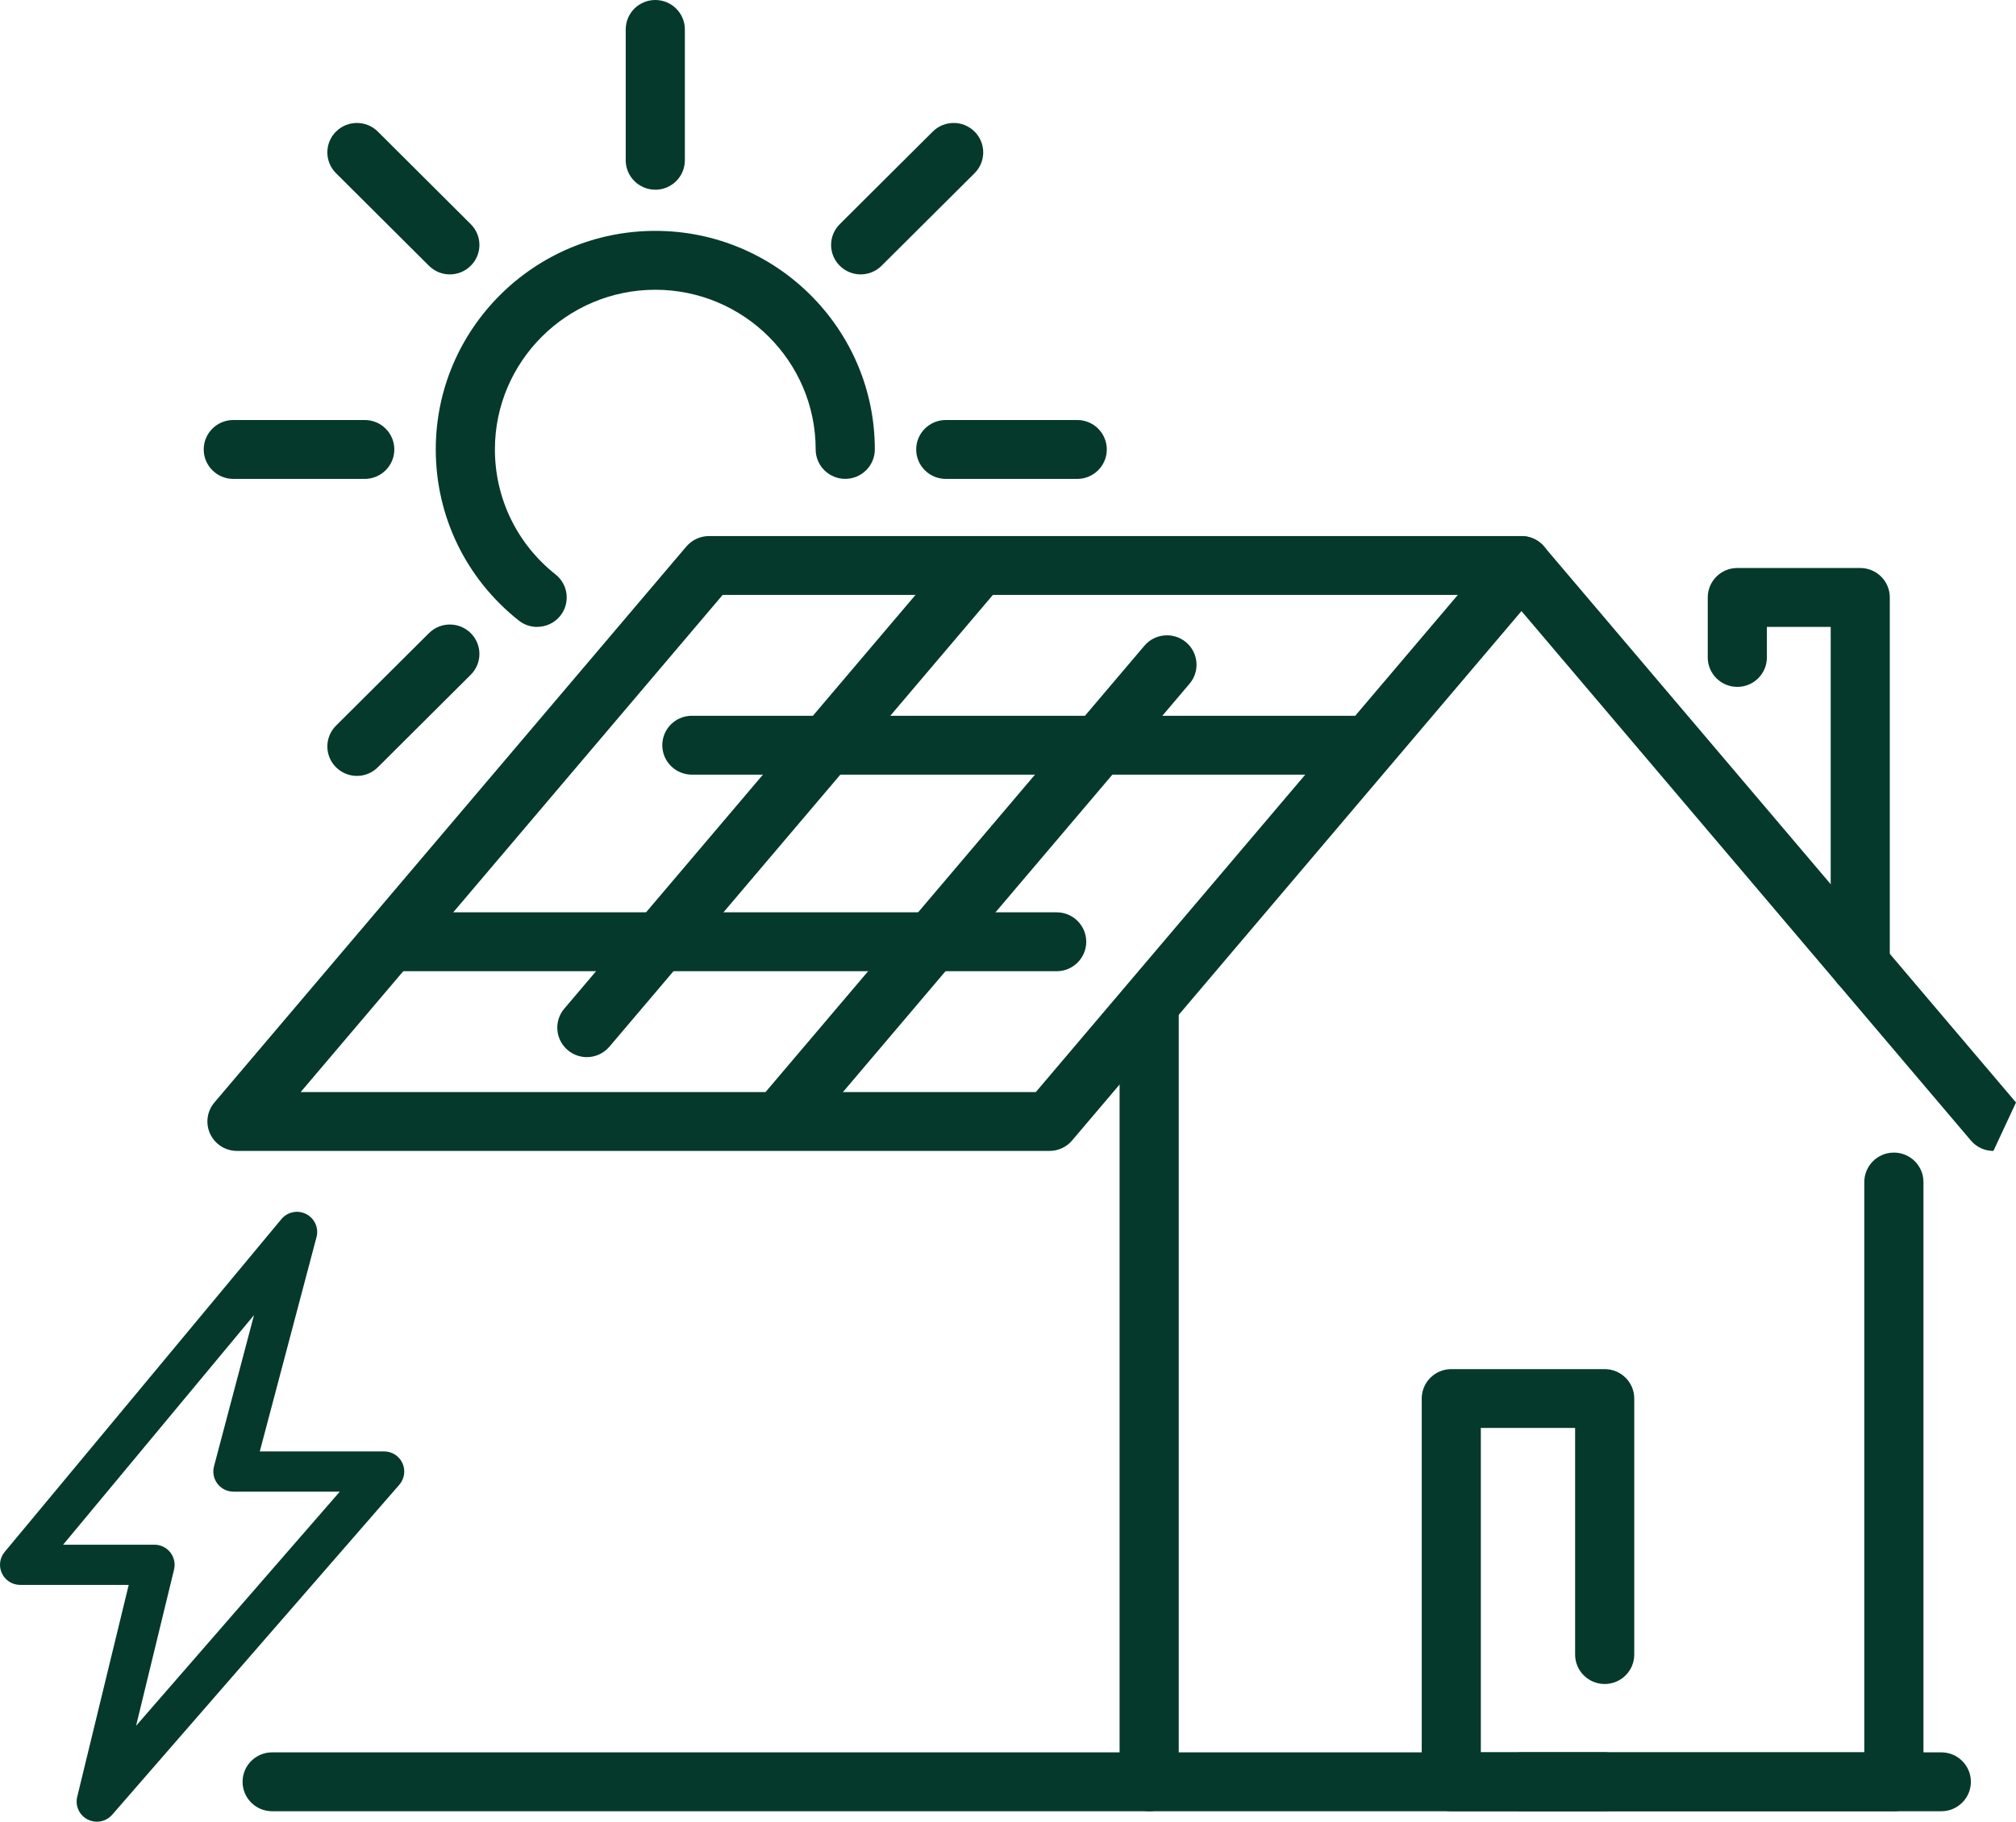
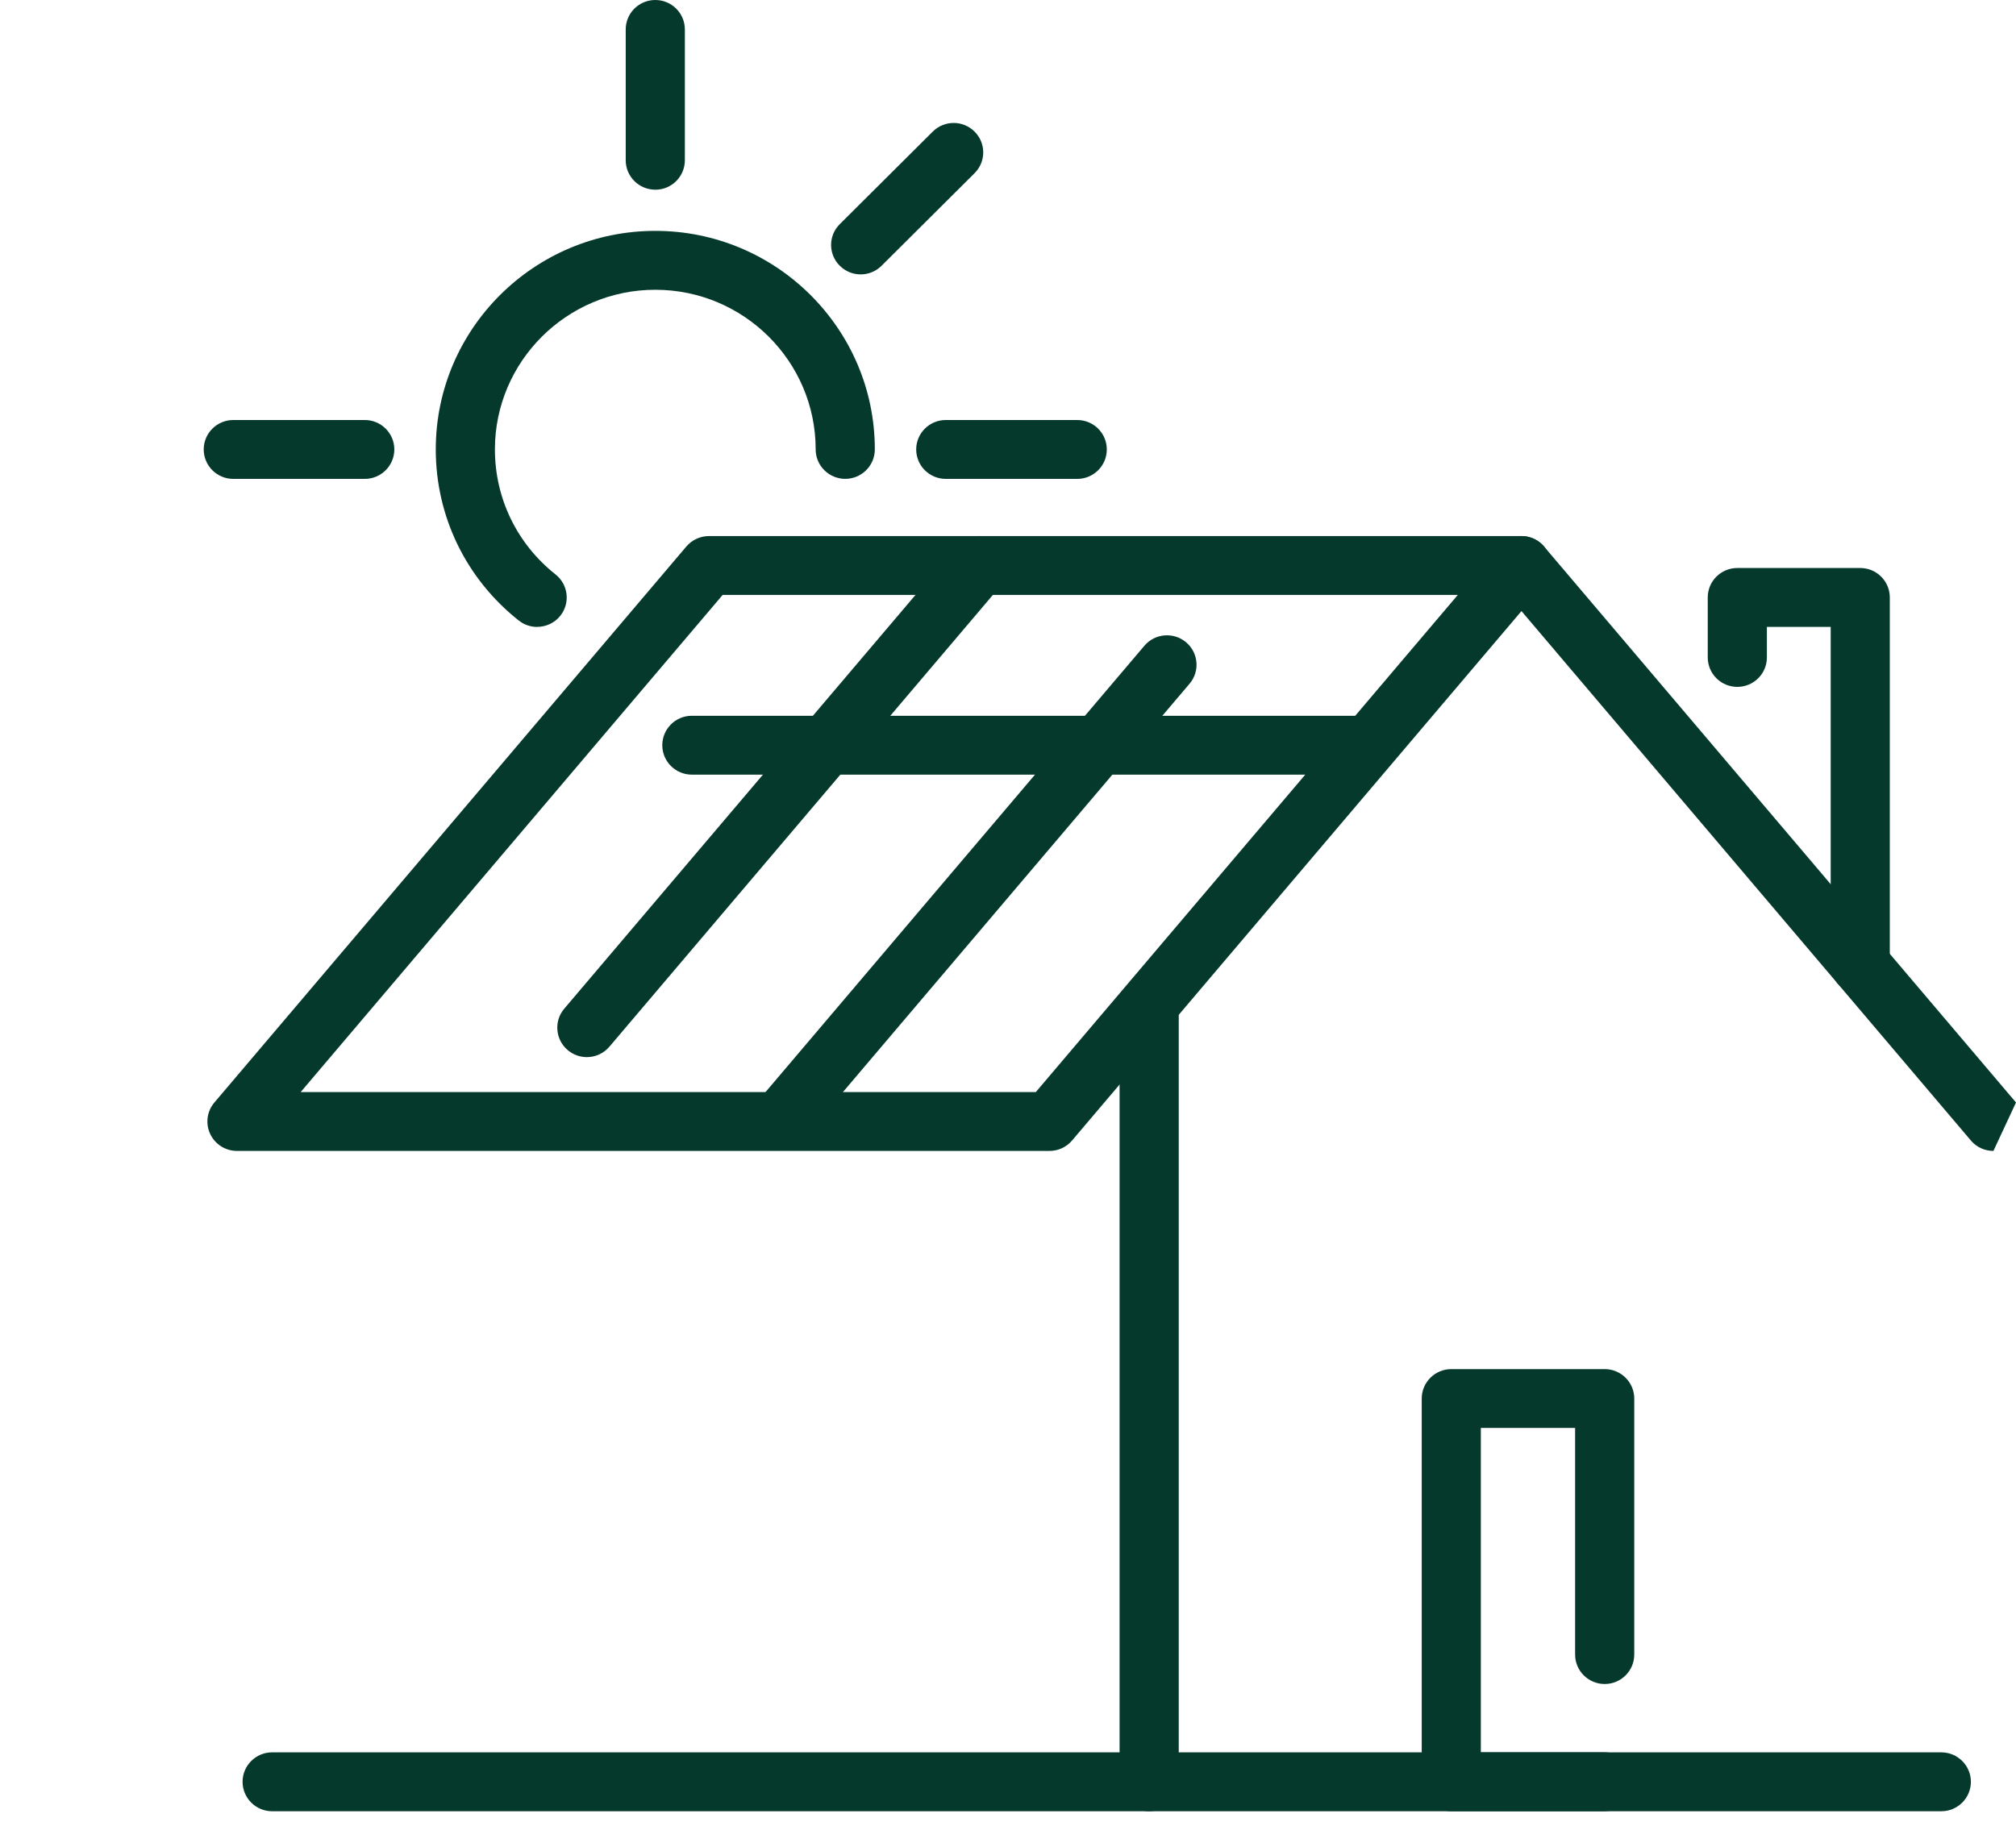
<svg xmlns="http://www.w3.org/2000/svg" width="104" height="94" viewBox="0 0 104 94" fill="none">
  <g clip-path="url(#clip0_264_123)">
-     <path d="M4.996 94C4.835 94 4.671 93.961 4.52 93.885C4.091 93.667 3.87 93.183 3.983 92.718L6.64 81.782H1.042C0.638 81.782 0.27 81.549 0.099 81.185C-0.072 80.821 -0.019 80.392 0.241 80.081L14.516 62.908C14.827 62.534 15.358 62.421 15.796 62.646C16.232 62.869 16.453 63.363 16.328 63.835L13.402 74.893H19.813C20.222 74.893 20.593 75.13 20.761 75.499C20.93 75.868 20.867 76.304 20.602 76.611L5.788 93.64C5.583 93.875 5.294 94 4.998 94H4.996ZM3.259 79.707H7.966C8.286 79.707 8.587 79.853 8.784 80.102C8.981 80.351 9.053 80.68 8.979 80.989L7.02 89.052L17.529 76.97H12.047C11.725 76.97 11.419 76.822 11.222 76.566C11.024 76.311 10.957 75.978 11.039 75.667L13.104 67.86L3.259 79.704V79.707Z" fill="#05392C" />
    <path d="M27.709 32.35C27.377 32.35 27.042 32.242 26.761 32.019C24.041 29.865 22.48 26.647 22.48 23.189C22.48 16.972 27.56 11.913 33.805 11.913C40.05 11.913 45.13 16.972 45.13 23.189C45.13 24.028 44.446 24.709 43.604 24.709C42.762 24.709 42.078 24.028 42.078 23.189C42.078 18.646 38.365 14.952 33.805 14.952C29.244 14.952 25.531 18.649 25.531 23.189C25.531 25.715 26.672 28.068 28.659 29.642C29.319 30.165 29.427 31.118 28.905 31.775C28.604 32.151 28.159 32.347 27.711 32.347L27.709 32.35Z" fill="#05392C" />
    <path d="M33.804 9.788C32.962 9.788 32.279 9.107 32.279 8.269V1.519C32.279 0.68 32.962 -0 33.804 -0C34.647 -0 35.33 0.68 35.33 1.519V8.271C35.33 9.11 34.647 9.79 33.804 9.79V9.788Z" fill="#05392C" />
-     <path d="M23.206 14.159C22.816 14.159 22.427 14.01 22.128 13.713L17.334 8.937C16.738 8.343 16.738 7.382 17.334 6.79C17.931 6.196 18.896 6.196 19.491 6.79L24.284 11.566C24.881 12.16 24.881 13.121 24.284 13.713C23.986 14.01 23.596 14.159 23.206 14.159Z" fill="#05392C" />
    <path d="M18.817 24.711H12.035C11.193 24.711 10.509 24.03 10.509 23.192C10.509 22.353 11.193 21.673 12.035 21.673H18.817C19.659 21.673 20.342 22.353 20.342 23.192C20.342 24.03 19.659 24.711 18.817 24.711Z" fill="#05392C" />
-     <path d="M18.413 40.037C18.023 40.037 17.633 39.888 17.334 39.591C16.738 38.997 16.738 38.038 17.334 37.444L22.128 32.671C22.725 32.077 23.688 32.077 24.284 32.671C24.881 33.265 24.881 34.224 24.284 34.818L19.491 39.591C19.192 39.888 18.802 40.037 18.413 40.037Z" fill="#05392C" />
    <path d="M55.572 24.711H48.79C47.948 24.711 47.264 24.03 47.264 23.192C47.264 22.353 47.948 21.673 48.79 21.673H55.572C56.414 21.673 57.097 22.353 57.097 23.192C57.097 24.03 56.414 24.711 55.572 24.711Z" fill="#05392C" />
    <path d="M44.4 14.159C44.01 14.159 43.62 14.01 43.322 13.713C42.725 13.121 42.725 12.158 43.322 11.566L48.118 6.79C48.715 6.196 49.678 6.196 50.275 6.79C50.871 7.382 50.871 8.345 50.275 8.937L45.478 13.713C45.18 14.01 44.79 14.159 44.4 14.159Z" fill="#05392C" />
    <path d="M59.282 93.461C58.44 93.461 57.756 92.78 57.756 91.941V52.391C57.756 51.552 58.44 50.872 59.282 50.872C60.124 50.872 60.808 51.552 60.808 52.391V91.941C60.808 92.78 60.124 93.461 59.282 93.461Z" fill="#05392C" />
-     <path d="M97.698 93.46H78.491C77.649 93.46 76.965 92.78 76.965 91.941C76.965 91.103 77.649 90.422 78.491 90.422H96.174V60.993C96.174 60.154 96.858 59.474 97.7 59.474C98.542 59.474 99.226 60.154 99.226 60.993V91.941C99.226 92.78 98.542 93.46 97.7 93.46H97.698Z" fill="#05392C" />
    <path d="M102.835 59.388C102.402 59.388 101.971 59.206 101.671 58.849L77.324 30.16C76.78 29.52 76.862 28.562 77.504 28.02C78.147 27.479 79.11 27.56 79.653 28.2L104 56.889" fill="#05392C" />
    <path d="M54.142 59.388H12.225C11.631 59.388 11.092 59.045 10.841 58.508C10.591 57.972 10.678 57.339 11.06 56.889L35.407 28.2C35.696 27.86 36.124 27.661 36.572 27.661H78.489C79.083 27.661 79.622 28.003 79.872 28.54C80.123 29.077 80.036 29.709 79.653 30.16L55.306 58.849C55.018 59.191 54.589 59.388 54.142 59.388ZM15.51 56.352H53.434L75.204 30.699H37.279L15.51 56.352Z" fill="#05392C" />
    <path d="M30.274 54.548C29.927 54.548 29.576 54.43 29.29 54.188C28.647 53.647 28.565 52.688 29.109 52.048L49.348 28.2C49.892 27.56 50.854 27.479 51.497 28.02C52.139 28.562 52.221 29.52 51.677 30.16L31.439 54.008C31.138 54.363 30.707 54.548 30.274 54.548Z" fill="#05392C" />
    <path d="M40.394 59.16C40.047 59.16 39.696 59.043 39.409 58.801C38.767 58.259 38.685 57.301 39.229 56.661L59.037 33.32C59.581 32.681 60.541 32.599 61.186 33.141C61.828 33.682 61.91 34.641 61.366 35.28L41.558 58.621C41.257 58.975 40.827 59.16 40.394 59.16Z" fill="#05392C" />
    <path d="M100.149 93.461H14.039C13.197 93.461 12.514 92.78 12.514 91.942C12.514 91.103 13.197 90.422 14.039 90.422H100.147C100.989 90.422 101.673 91.103 101.673 91.942C101.673 92.78 100.989 93.461 100.147 93.461H100.149Z" fill="#05392C" />
    <path d="M95.967 51.294C95.125 51.294 94.441 50.613 94.441 49.774V32.347H91.149V33.924C91.149 34.763 90.466 35.443 89.623 35.443C88.781 35.443 88.098 34.763 88.098 33.924V30.828C88.098 29.99 88.781 29.309 89.623 29.309H95.965C96.807 29.309 97.49 29.99 97.49 30.828V49.774C97.49 50.613 96.807 51.294 95.965 51.294H95.967Z" fill="#05392C" />
    <path d="M82.782 93.461H74.869C74.027 93.461 73.343 92.78 73.343 91.942V72.166C73.343 71.328 74.027 70.647 74.869 70.647H82.782C83.624 70.647 84.307 71.328 84.307 72.166V85.376C84.307 86.215 83.624 86.895 82.782 86.895C81.939 86.895 81.256 86.215 81.256 85.376V73.683H76.392V90.42H82.782C83.624 90.42 84.307 91.1 84.307 91.939C84.307 92.778 83.624 93.458 82.782 93.458V93.461Z" fill="#05392C" />
    <path d="M70.299 39.972H35.691C34.849 39.972 34.166 39.291 34.166 38.453C34.166 37.614 34.849 36.934 35.691 36.934H70.299C71.142 36.934 71.825 37.614 71.825 38.453C71.825 39.291 71.142 39.972 70.299 39.972Z" fill="#05392C" />
-     <path d="M54.512 50.115H20.354C19.512 50.115 18.829 49.434 18.829 48.596C18.829 47.757 19.512 47.076 20.354 47.076H54.51C55.352 47.076 56.036 47.757 56.036 48.596C56.036 49.434 55.352 50.115 54.51 50.115H54.512Z" fill="#05392C" />
  </g>
  <defs>
    <clipPath id="clip0_264_123">
      <rect width="104" height="94" fill="white" transform="translate(0 -0)" />
    </clipPath>
  </defs>
</svg>